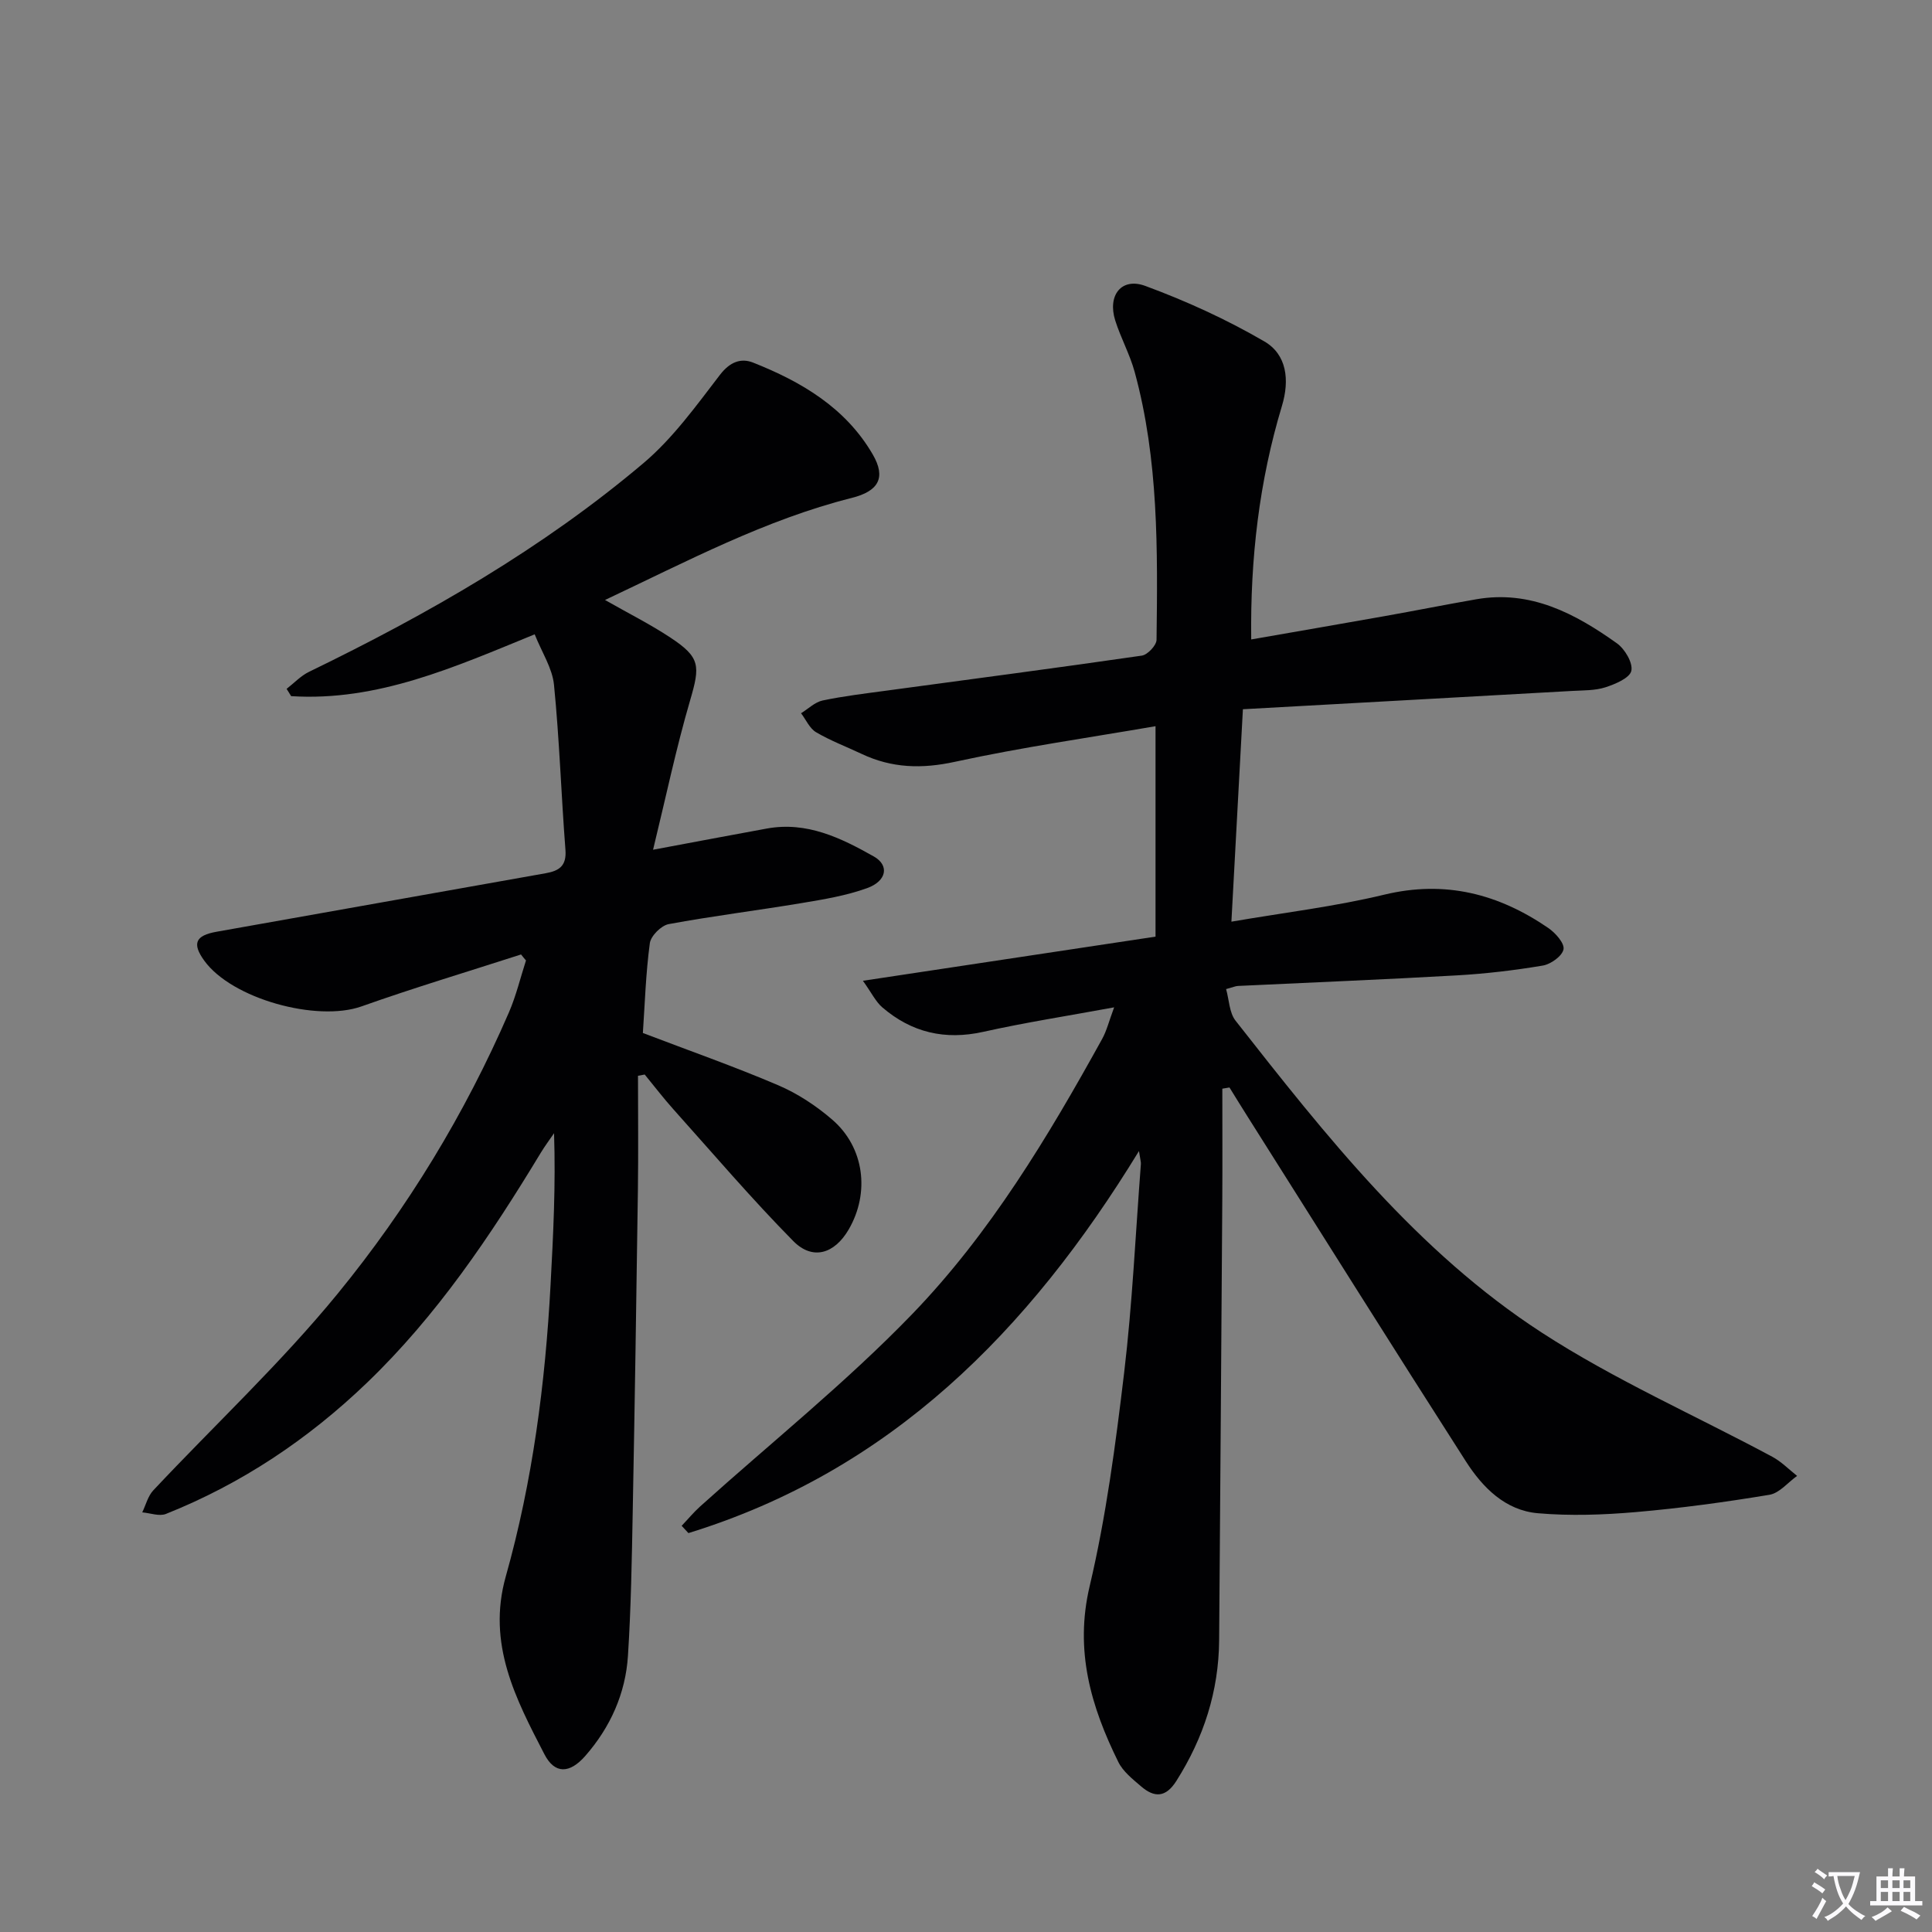
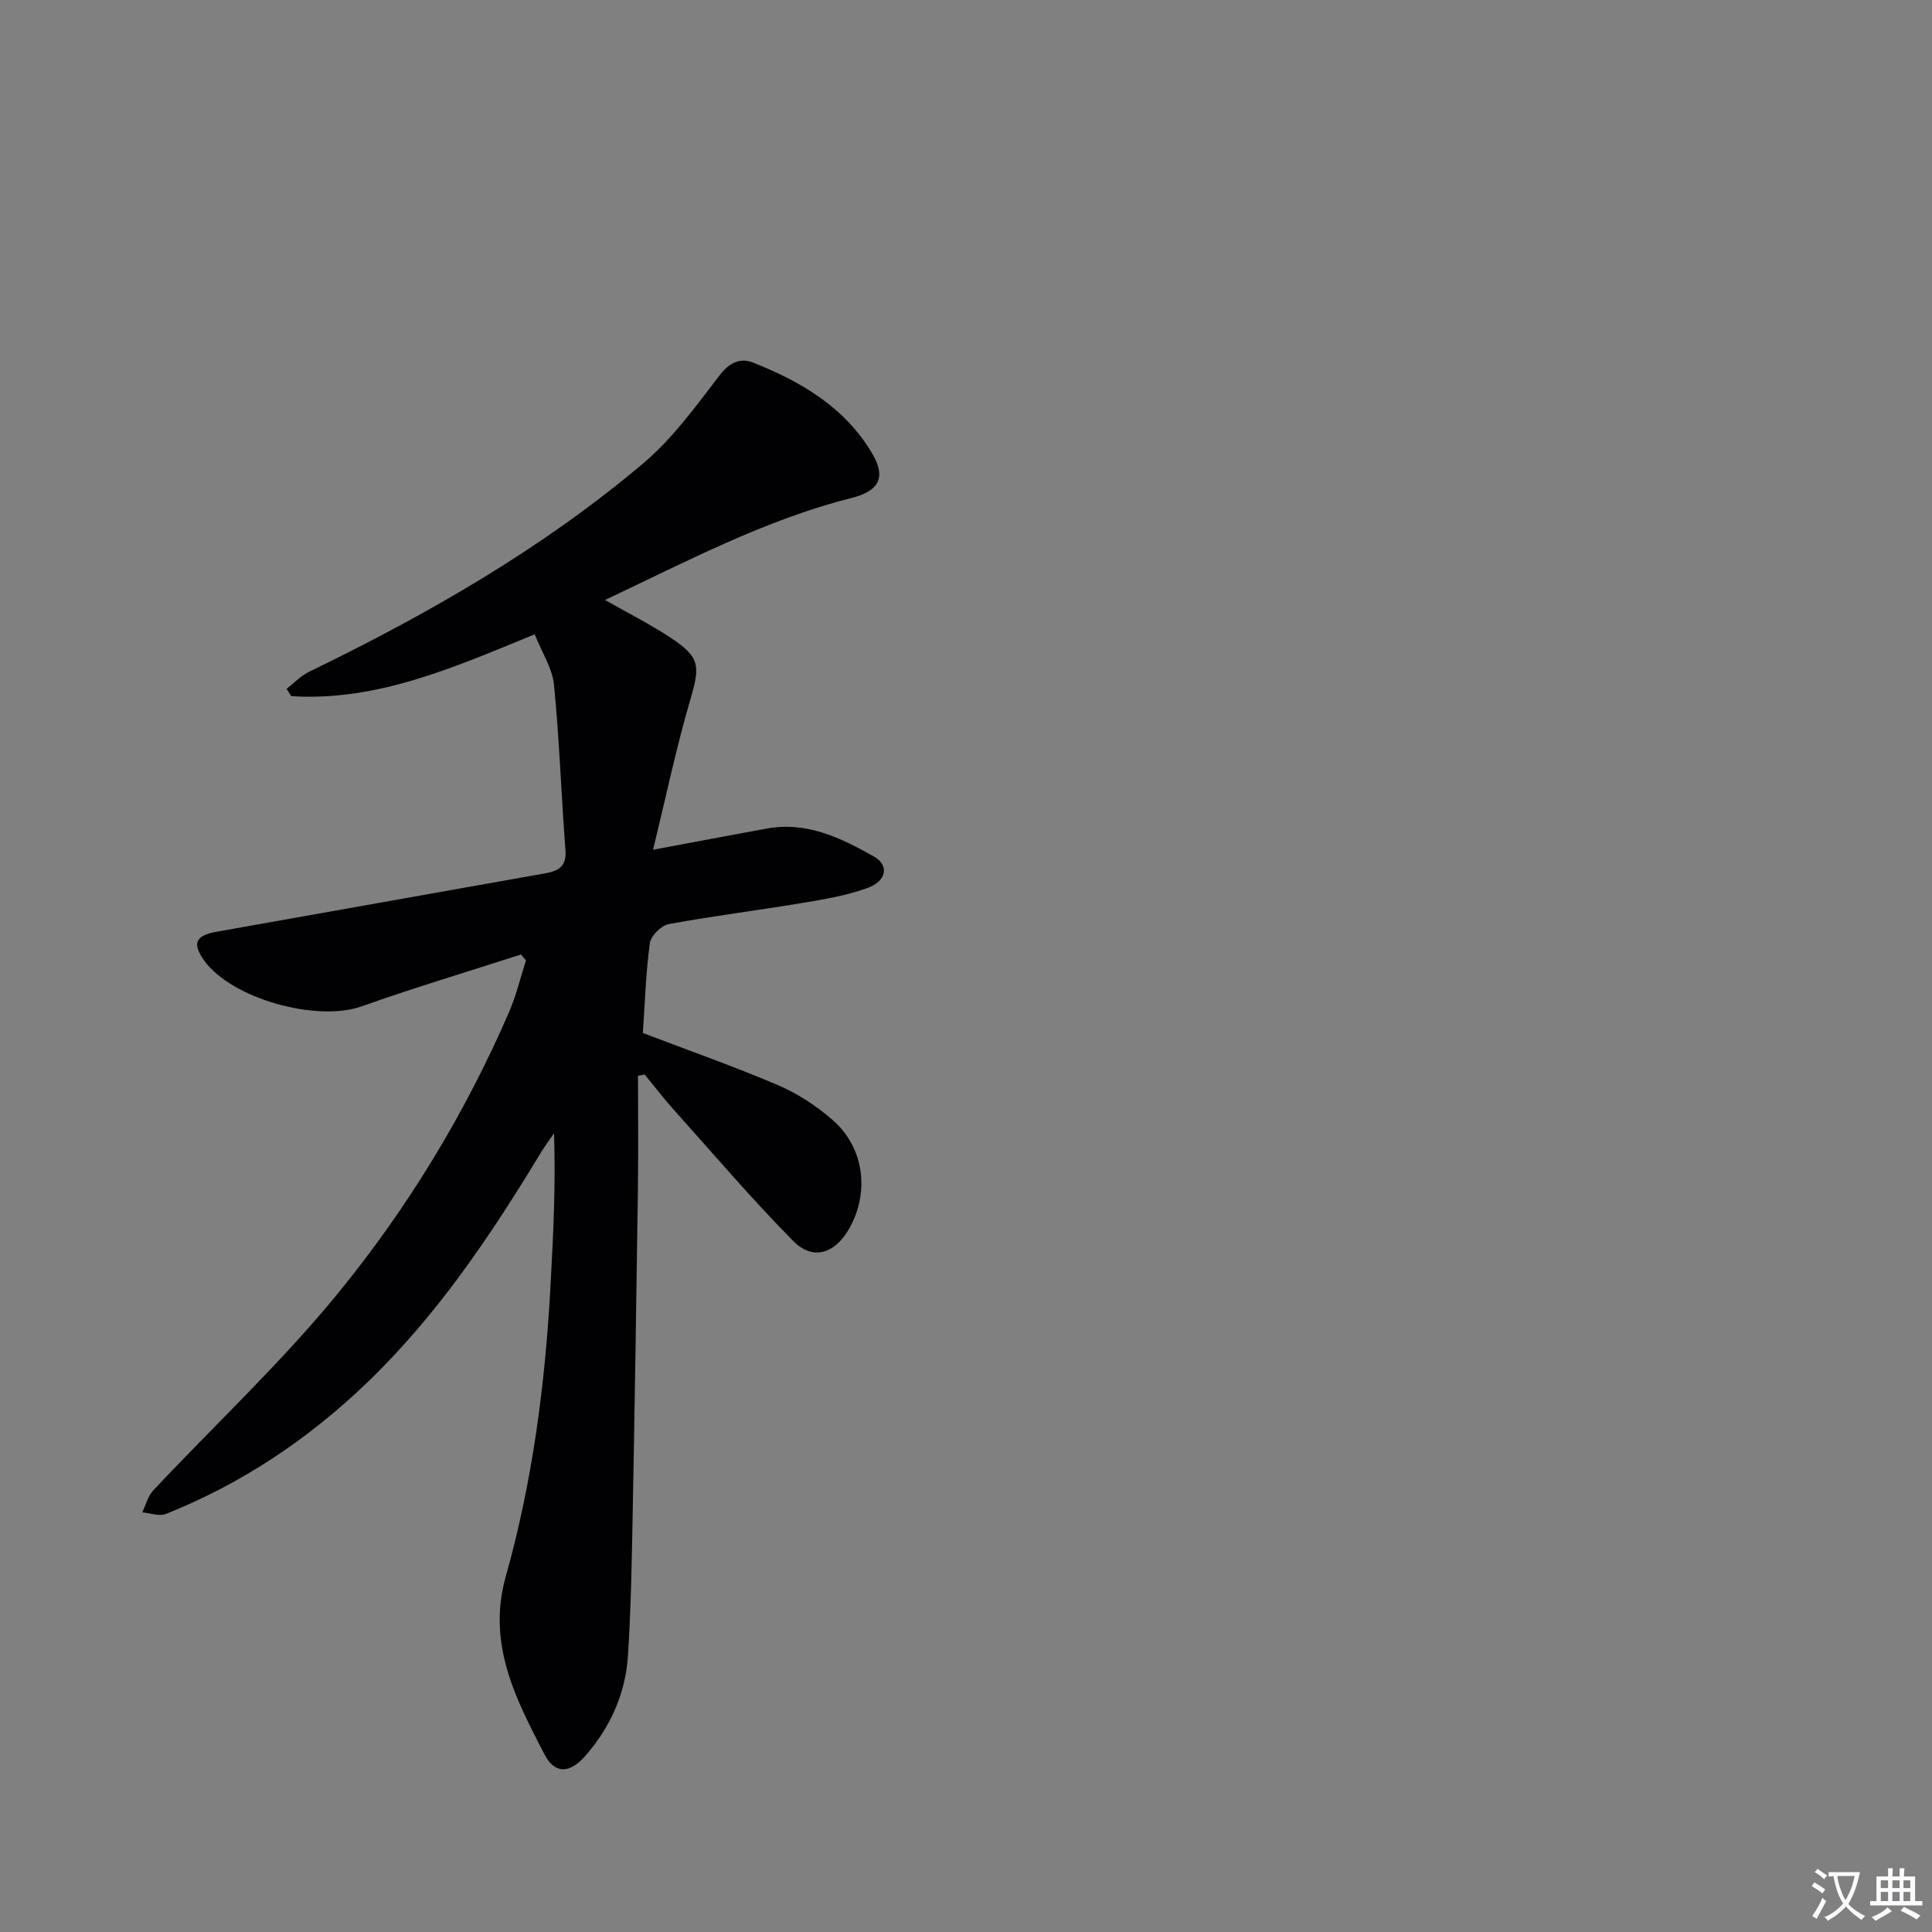
<svg xmlns="http://www.w3.org/2000/svg" enable-background="new 0 0 400 400" viewBox="0 0 400 400">
  <rect x="0" y="0" width="400" height="400" fill="#808080" stroke="none" />
  <path d="m377.9 391.2c-.2.3-.4.5-.6.8-.7-.6-1.4-1-2.2-1.5.2-.3.4-.5.5-.8.6.4 1.4.8 2.3 1.5zm-1.8 6.1c-.2-.2-.5-.4-.9-.6.4-.6.8-1.2 1.2-1.9s.7-1.3.9-1.9c.3.3.5.5.8.7-.7 1.3-1.4 2.6-2 3.7zm2.2-9c-.3.3-.5.5-.6.8-.6-.6-1.3-1.1-2-1.5.3-.3.5-.5.6-.7.6.5 1.3.9 2 1.4zm.3.2v-.9h2 4.5c-.3 1.3-.6 2.5-1 3.6s-.9 2.1-1.4 3c.4.5 1 1 1.6 1.4s1.2.8 1.9 1.1c-.3.2-.5.4-.8.8-.4-.3-1-.7-1.6-1.2s-1.2-1.1-1.6-1.6c-.5.6-1.1 1.1-1.7 1.6s-1.4.9-2.1 1.4c-.1-.3-.3-.5-.7-.8.6-.2 1.2-.5 1.9-1s1.4-1.1 2-1.8c-.5-.8-.9-1.6-1.2-2.5s-.6-2-.8-3.2c-.4.1-.7.1-1 .1zm2.5 2.7c.3 1 .7 1.7 1 2.2.3-.5.6-1.1 1-2s.6-1.9.9-3h-3.2-.4c.1.9.3 1.8.7 2.8z" fill="#fbfafc" />
  <path d="m396.5 388.5v1.5 3.6h1.5v.9c-.4 0-1 0-1.7 0h-7.9c-.5 0-.9 0-1.2 0v-.9h1.3v-3.5c0-.7 0-1.2 0-1.6h2.4c0-.8 0-1.4 0-1.7h1c0 .3-.1.8-.1 1.7h1.5c0-.8 0-1.4 0-1.7h1c0 .3-.1.9-.1 1.7zm-8.2 9.2c-.2-.3-.5-.5-.8-.8.8-.3 1.4-.6 1.9-.9s1-.7 1.4-1.1c.3.3.6.5.9.8-1.6 1-2.8 1.6-3.4 2zm2.6-6.8v-1.6h-1.5v1.6zm0 2.7v-1.9h-1.5v1.9zm2.4-2.7v-1.6h-1.5v1.6zm0 2.7v-1.9h-1.5v1.9zm.2 2 .7-.8c.4.2.9.5 1.6.8s1.3.7 1.8 1c-.3.3-.5.5-.8.8-.4-.3-1.5-1-3.3-1.8zm2-4.7v-1.6h-1.4v1.6zm0 2.7v-1.9h-1.4v1.9z" fill="#fbfafc" />
  <g fill="#010103">
-     <path d="m141.13 315.9c1.27-1.33 2.45-2.76 3.81-3.99 14.7-13.24 30.24-25.67 43.95-39.87 16.1-16.69 28.09-36.65 39.3-56.94.94-1.7 1.41-3.67 2.48-6.54-9.59 1.77-18.4 3.13-27.09 5.07-7.94 1.77-14.84.14-20.9-5.06-1.37-1.17-2.2-2.97-4.02-5.51 20.83-3.14 40.4-6.1 60.58-9.14 0-14.68 0-28.78 0-43.57-13.64 2.36-27.69 4.36-41.52 7.37-6.87 1.5-13.07 1.32-19.32-1.63-3.15-1.49-6.45-2.73-9.44-4.49-1.34-.79-2.09-2.59-3.11-3.93 1.48-.91 2.86-2.3 4.46-2.64 4.38-.92 8.85-1.45 13.29-2.05 17.6-2.39 35.22-4.69 52.8-7.24 1.19-.17 3.03-2.12 3.05-3.27.23-18.62.44-37.28-4.53-55.47-1-3.65-2.89-7.05-4.03-10.67-1.63-5.19 1.3-8.96 6.24-7.13 8.49 3.13 16.85 6.95 24.66 11.5 4.62 2.7 5.25 7.96 3.62 13.35-4.69 15.54-6.57 31.48-6.36 48.34 9.4-1.64 18.46-3.2 27.52-4.81 6.37-1.13 12.71-2.4 19.09-3.51 11.23-1.95 20.44 2.95 29.09 9.11 1.65 1.17 3.36 4.06 3 5.71-.33 1.49-3.33 2.75-5.37 3.41-2.15.69-4.57.62-6.88.75-22.55 1.27-45.11 2.51-68.17 3.79-.81 14.89-1.57 29.07-2.38 43.98 10.95-1.88 21.44-3.13 31.65-5.59 12.62-3.04 23.66-.16 33.97 6.91 1.47 1.01 3.37 3.15 3.14 4.4-.26 1.39-2.62 3.09-4.29 3.37-5.87.99-11.82 1.69-17.76 2.03-15.11.86-30.24 1.47-45.36 2.19-.48.02-.95.24-2.45.65.63 2.23.66 4.88 1.95 6.53 18.74 23.87 37.63 47.86 63.39 64.58 15.11 9.81 31.81 17.16 47.75 25.72 1.88 1.01 3.43 2.62 5.13 3.96-1.9 1.35-3.66 3.57-5.73 3.91-9.17 1.52-18.4 2.78-27.65 3.58-6.73.58-13.57.82-20.28.24-6.76-.58-11.45-5.33-14.91-10.73-15.16-23.66-30.09-47.47-45.1-71.23-1.3-2.05-2.57-4.12-3.85-6.19-.49.08-.99.17-1.48.25 0 7.75.04 15.51-.01 23.26-.2 30.3-.42 60.61-.65 90.91-.08 10.59-3.2 20.22-8.86 29.16-2.21 3.48-4.56 3.48-7.3 1.12-1.75-1.5-3.74-3.07-4.72-5.06-5.66-11.48-9.08-23.04-5.93-36.38 3.42-14.49 5.37-29.38 7.14-44.19 1.71-14.35 2.36-28.82 3.47-43.23.03-.4-.11-.81-.4-2.68-22.88 37.45-51.58 66.26-93.28 79.1-.47-.49-.94-1-1.4-1.51z" />
    <path d="m107.88 197.61c-11.02 3.56-22.12 6.88-33.02 10.75-9.24 3.28-26.87-1.55-32.58-9.48-2.57-3.56-1.79-5.2 2.55-5.97 22.71-4.01 45.41-8.1 68.12-12.11 2.83-.5 4.37-1.52 4.12-4.84-.88-11.38-1.24-22.81-2.37-34.16-.34-3.46-2.51-6.73-4-10.47-16.6 6.79-32.54 13.93-50.42 12.8-.31-.5-.63-1.01-.94-1.51 1.54-1.19 2.92-2.69 4.63-3.52 24.63-11.95 48.3-25.5 69.26-43.22 6.1-5.16 10.93-11.9 15.85-18.3 2.03-2.64 4.32-3.5 6.81-2.52 10.04 3.97 19.2 9.37 24.81 19.04 2.8 4.84 1.17 7.6-4.36 8.99-17.87 4.5-34.03 13.09-51.08 21.13 4.9 2.79 9.39 5.04 13.55 7.79 6.21 4.1 6.16 5.84 4.08 12.96-2.9 9.91-5.02 20.05-7.68 30.96 8.98-1.68 16.27-3.06 23.56-4.39 8.26-1.51 15.34 1.94 22.14 5.78 3.26 1.84 2.69 5.09-1.39 6.56-4.32 1.56-8.97 2.33-13.54 3.09-9.17 1.53-18.4 2.67-27.54 4.36-1.55.29-3.7 2.44-3.9 3.96-.84 6.24-1.03 12.56-1.44 18.58 9.56 3.65 18.92 6.93 28.02 10.82 4.04 1.73 7.9 4.27 11.23 7.16 6.62 5.74 7.77 15.11 3.37 22.69-2.94 5.05-7.46 6.48-11.49 2.4-8.62-8.74-16.61-18.12-24.81-27.27-2.07-2.31-3.96-4.79-5.94-7.2-.46.09-.93.18-1.39.26 0 7.91.09 15.83-.02 23.74-.31 22.14-.65 44.29-1.07 66.43-.19 9.98-.35 19.97-.99 29.92-.5 7.82-3.66 14.82-8.83 20.72-3.23 3.69-6.32 3.81-8.46-.33-5.93-11.45-11.93-22.87-8.01-36.8 5.56-19.73 8.19-39.99 9.28-60.45.55-10.28 1.08-20.55.72-31.34-.93 1.36-1.92 2.68-2.77 4.09-10.37 17.13-21.49 33.69-36.03 47.64-12.13 11.64-25.9 20.85-41.55 27.09-1.38.55-3.26-.18-4.91-.32.74-1.53 1.17-3.36 2.28-4.55 12.74-13.58 26.44-26.37 38.2-40.75 14.43-17.65 26.32-37.18 35.44-58.22 1.49-3.45 2.37-7.16 3.53-10.75-.35-.39-.69-.82-1.02-1.24z" />
  </g>
</svg>